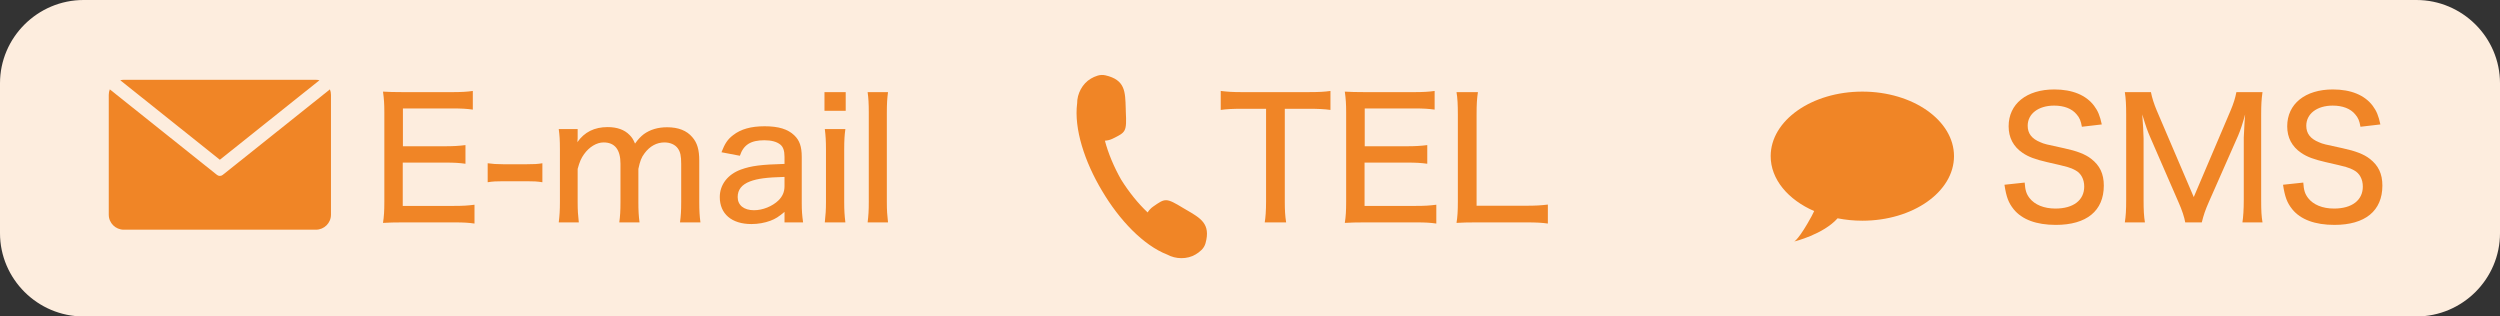
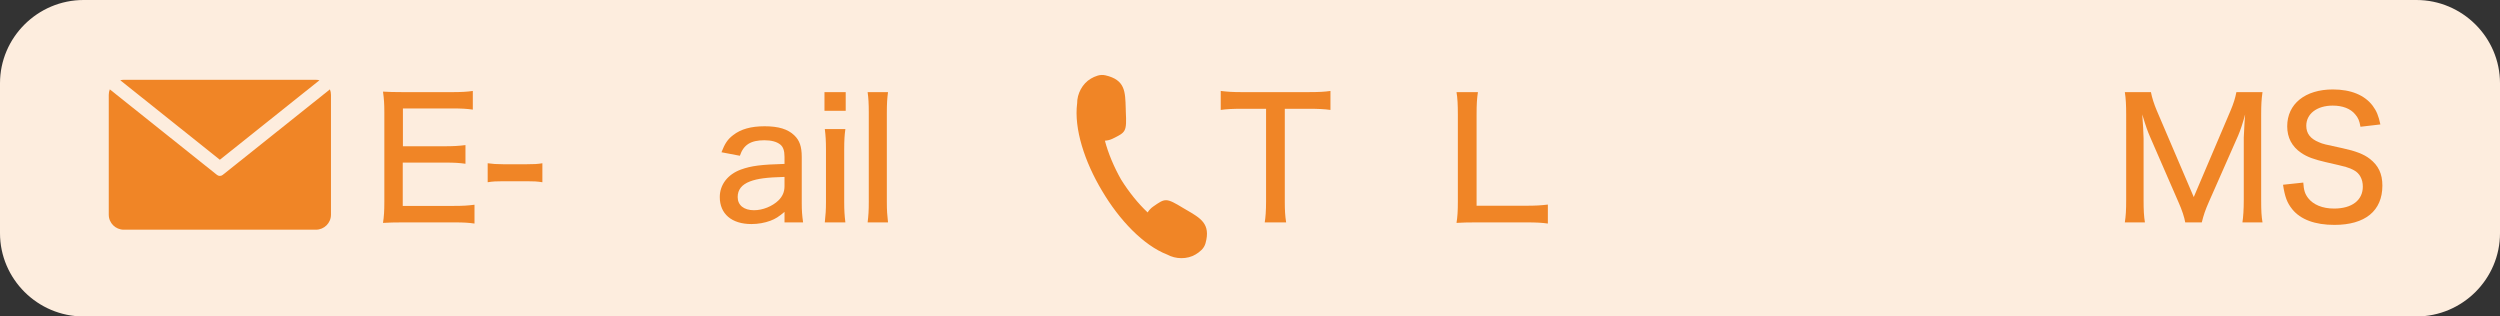
<svg xmlns="http://www.w3.org/2000/svg" version="1.1" id="レイヤー_1" x="0px" y="0px" width="790px" height="100px" viewBox="0 0 790 100" enable-background="new 0 0 790 100" xml:space="preserve">
  <rect x="0" y="0" width="790" height="100" fill="#333333" stroke="none" />
  <g>
    <path fill="#FDEDDE" d="M790,73.684C790,88.158,778.111,100,763.578,100H26.421C11.89,100,0,88.158,0,73.684V26.316   C0,11.842,11.89,0,26.421,0h737.157C778.111,0,790,11.842,790,26.316V73.684z" />
    <g>
      <g>
        <g>
          <path fill="#F08526" d="M405.996,63.746c0,2.791,0.104,4.476,0.424,6.527h-6.766c0.264-1.526,0.424-3.789,0.424-6.527V34.372      h-7.561c-2.962,0-4.97,0.105-6.766,0.368v-6.001c2.22,0.264,3.7,0.37,6.714,0.37h20.771c3.648,0,5.393-0.106,7.189-0.37v6.001      c-1.854-0.262-3.65-0.368-7.189-0.368h-7.24V63.746z" />
-           <path fill="#F08526" d="M453.875,70.644c-1.802-0.265-3.385-0.37-6.451-0.37h-16.121c-2.957,0-4.175,0.053-6.342,0.16      c0.32-2.054,0.424-3.791,0.424-6.688v-28.32c0-2.529-0.104-4.161-0.424-6.476c1.904,0.105,3.385,0.159,6.342,0.159h15.596      c2.584,0,4.752-0.106,6.445-0.37v5.897c-1.904-0.264-3.54-0.369-6.445-0.369h-15.646v11.95h13.268      c2.642,0,4.386-0.105,6.497-0.367v5.895c-1.951-0.263-3.381-0.369-6.497-0.369h-13.32v13.688h16.225      c2.906,0,4.336-0.105,6.451-0.369V70.644z" />
          <path fill="#F08526" d="M466.6,70.273c-2.744,0-4.488,0.053-6.342,0.16c0.32-1.949,0.424-3.844,0.424-6.633V36.32      c0-3.264-0.104-5.265-0.424-7.211h6.766c-0.314,2.105-0.424,3.631-0.424,7.157v28.745h15.544c3.168,0,4.861-0.105,6.978-0.368      v6.001c-1.853-0.265-3.488-0.37-6.978-0.37H466.6z" />
        </g>
        <g>
          <path fill="#F08526" d="M373.977,65.789c-5.568-3.379-5.749-3.171-9.572-0.512c-0.703,0.491-1.302,1.123-1.751,1.854      c-2.992-2.803-5.928-6.451-8.379-10.376c-2.282-4.024-4.093-8.338-5.125-12.298c0.856-0.044,1.697-0.261,2.467-0.643      c4.18-2.069,4.448-2.123,4.139-8.614c-0.006-0.298-0.016-0.609-0.025-0.936c-0.161-5.281-0.124-9.005-6.411-10.46      c-0.819-0.189-1.676-0.152-2.477,0.098c-0.8,0.249-1.501,0.564-2.12,0.939c-2.699,1.57-4.381,4.805-4.345,7.854h-0.006      c-1.021,7.964,2.363,18.423,7.885,27.618c5.455,9.232,13.051,17.204,20.561,20.129v-0.008c2.672,1.493,6.326,1.574,9.004-0.034      c0.625-0.359,1.238-0.822,1.843-1.402c0.604-0.581,1.047-1.311,1.274-2.116c1.729-6.192-1.568-7.948-6.146-10.618      C374.508,66.098,374.238,65.941,373.977,65.789z" />
        </g>
      </g>
      <g>
        <g>
          <path fill="#F08526" d="M149.941,70.644c-1.801-0.265-3.386-0.37-6.45-0.37H127.37c-2.958,0-4.175,0.053-6.342,0.16      c0.319-2.054,0.423-3.791,0.423-6.688v-28.32c0-2.529-0.104-4.161-0.423-6.476c1.904,0.105,3.385,0.159,6.342,0.159h15.595      c2.59,0,4.758-0.106,6.445-0.37v5.897c-1.899-0.264-3.541-0.369-6.445-0.369h-15.647v11.95h13.268      c2.642,0,4.386-0.105,6.502-0.367v5.895c-1.956-0.263-3.386-0.369-6.502-0.369h-13.319v13.688h16.225      c2.905,0,4.335-0.105,6.45-0.369V70.644z" />
          <path fill="#F08526" d="M154.105,51.586c1.481,0.21,2.803,0.315,4.918,0.315h7.4c2.168,0,3.488-0.052,4.97-0.315v6.002      c-1.642-0.264-2.802-0.316-4.97-0.316h-7.4c-2.115,0-3.276,0.053-4.918,0.316V51.586z" />
-           <path fill="#F08526" d="M176.564,70.273c0.268-2.157,0.371-3.789,0.371-6.473V47.269c0-3.052-0.104-4.527-0.371-6.475h5.975      v2.264c0,1,0,1.052-0.051,1.105c0,0.527,0,0.527-0.057,0.79c2.219-3.212,5.393-4.792,9.567-4.792      c3.014,0,5.341,0.843,6.925,2.475c0.789,0.789,1.162,1.37,1.744,2.737c1.11-1.526,1.797-2.21,2.803-2.999      c2.008-1.422,4.387-2.159,7.344-2.159c3.545,0,6.187,1.052,7.931,3.104c1.585,1.79,2.219,4.001,2.219,7.423v13.057      c0,2.842,0.104,4.421,0.372,6.473h-6.451c0.264-2.104,0.372-3.525,0.372-6.473V51.744c0-2.474-0.268-3.737-1.058-4.844      c-0.847-1.21-2.432-1.894-4.232-1.894c-2.43,0-4.598,1.158-6.285,3.42c-1.006,1.316-1.429,2.475-1.955,4.95v10.424      c0,2.842,0.103,4.474,0.366,6.473h-6.394c0.263-1.999,0.371-3.631,0.371-6.473V51.744c0-4.475-1.796-6.738-5.341-6.738      c-2.167,0-4.546,1.421-6.183,3.737c-0.897,1.264-1.373,2.317-2.008,4.634v10.424c0,2.631,0.104,4.157,0.367,6.473H176.564z" />
          <path fill="#F08526" d="M247.906,66.959c-1.903,1.578-2.802,2.158-4.438,2.789c-1.852,0.686-3.91,1.053-6.026,1.053      c-6.234,0-9.991-3.211-9.991-8.527c0-3.896,2.487-7.16,6.661-8.688c3.33-1.209,6.452-1.579,13.794-1.79v-2.261      c0-1.896-0.422-3.107-1.32-3.845c-1.109-0.894-2.802-1.368-5.021-1.368c-4.334,0-6.605,1.421-7.766,4.897l-5.816-1.106      c1.059-2.738,1.956-4.105,3.7-5.421c2.43-1.896,5.655-2.791,9.935-2.791c4.386,0,7.348,0.895,9.406,2.895      c1.642,1.579,2.328,3.527,2.328,6.791v14.425c0,2.579,0.107,4.001,0.424,6.263h-5.869V66.959z M247.906,55.902      c-5.656,0.158-8.509,0.527-10.888,1.422c-2.643,1.001-3.912,2.633-3.912,4.949c0,2.578,1.956,4.158,5.181,4.158      c2.694,0,5.76-1.211,7.716-3.107c1.27-1.263,1.903-2.683,1.903-4.474V55.902z" />
          <path fill="#F08526" d="M267.243,29.109v5.896h-6.709v-5.896H267.243z M267.14,40.794c-0.264,1.896-0.371,3.527-0.371,6.527      v16.424c0,2.738,0.107,4.317,0.371,6.527h-6.501c0.263-2.42,0.37-4,0.37-6.473V47.269c0-2.738-0.107-4.474-0.37-6.475H267.14z" />
          <path fill="#F08526" d="M280.613,29.109c-0.264,2-0.371,3.579-0.371,6.526v28.166c0,2.684,0.107,4.157,0.371,6.473h-6.444      c0.263-2.157,0.366-3.684,0.366-6.473V35.583c0-2.895-0.104-4.58-0.366-6.474H280.613z" />
        </g>
        <g>
          <g>
            <path fill="#F08526" d="M69.475,50.483l31.478-25.126c-0.361-0.088-0.738-0.139-1.13-0.139H39.131       c-0.392,0-0.769,0.05-1.13,0.139L69.475,50.483z" />
            <path fill="#F08526" d="M70.827,54.92c-0.036,0.027-0.073,0.047-0.108,0.073l-0.331,0.27c-0.263,0.218-0.588,0.327-0.913,0.327       c-0.325,0-0.645-0.109-0.914-0.327l-0.33-0.27c-0.031-0.026-0.072-0.046-0.104-0.073L34.699,28.238       c-0.212,0.533-0.331,1.114-0.331,1.722v37.883c0,2.62,2.132,4.743,4.763,4.743h60.692c2.632,0,4.763-2.123,4.763-4.743V29.959       c0-0.607-0.119-1.188-0.331-1.722L70.827,54.92z" />
          </g>
        </g>
      </g>
      <g>
        <g>
-           <path fill="#F08526" d="M639.801,57.693c0.159,2.422,0.525,3.579,1.531,4.895c1.637,2.106,4.547,3.316,8.195,3.316      c5.65,0,9.088-2.631,9.088-6.948c0-2.315-1.002-4.212-2.802-5.158c-1.688-0.894-2.06-1.001-8.985-2.58      c-3.648-0.843-5.811-1.632-7.663-2.895c-2.962-2-4.438-4.843-4.438-8.423c0-7.054,5.656-11.635,14.43-11.635      c5.707,0,10.042,1.79,12.575,5.159c1.218,1.632,1.854,3.159,2.436,5.898l-6.29,0.735c-0.32-1.841-0.742-2.895-1.693-3.947      c-1.48-1.79-3.963-2.737-7.078-2.737c-4.971,0-8.356,2.579-8.356,6.368c0,2.423,1.271,4.107,4.021,5.213      c1.321,0.58,1.635,0.631,7.504,1.896c3.963,0.843,6.713,1.894,8.509,3.315c2.751,2.106,4.021,4.739,4.021,8.476      c0,8.003-5.445,12.425-15.172,12.425c-6.131,0-10.678-1.686-13.319-4.949c-1.642-2.053-2.327-3.896-2.905-7.738L639.801,57.693z      " />
          <path fill="#F08526" d="M690.532,70.273c-0.263-1.579-1.006-3.895-2.167-6.473l-8.934-20.532      c-0.795-1.842-1.27-3.107-2.48-7.107c0.21,2.527,0.422,6.264,0.422,7.58v19.426c0,3.264,0.104,5.158,0.423,7.105h-6.347      c0.319-2.104,0.422-3.842,0.422-7.105V36.266c0-3.053-0.103-5.105-0.422-7.157h8.246c0.32,1.736,1.007,3.842,1.853,5.841      l11.679,27.323l11.631-27.323c1.002-2.367,1.477-3.999,1.847-5.841h8.247c-0.32,2.263-0.423,3.948-0.423,7.157v26.902      c0,3.525,0.103,5.212,0.423,7.105h-6.342c0.263-1.736,0.423-4.158,0.423-7.105V43.48c0.155-3.685,0.315-6.106,0.423-7.318      c-0.635,2.421-1.48,5.054-2.223,6.737l-9.248,20.953c-1.11,2.527-1.636,4.055-2.219,6.422H690.532z" />
          <path fill="#F08526" d="M727.838,57.693c0.153,2.422,0.525,3.579,1.531,4.895c1.637,2.106,4.541,3.316,8.189,3.316      c5.656,0,9.094-2.631,9.094-6.948c0-2.315-1.008-4.212-2.803-5.158c-1.693-0.894-2.059-1.001-8.984-2.58      c-3.648-0.843-5.816-1.632-7.663-2.895c-2.962-2-4.443-4.843-4.443-8.423c0-7.054,5.656-11.635,14.429-11.635      c5.712,0,10.042,1.79,12.582,5.159c1.217,1.632,1.852,3.159,2.43,5.898l-6.291,0.735c-0.314-1.841-0.738-2.895-1.687-3.947      c-1.481-1.79-3.97-2.737-7.085-2.737c-4.971,0-8.35,2.579-8.35,6.368c0,2.423,1.269,4.107,4.014,5.213      c1.322,0.58,1.642,0.631,7.509,1.896c3.963,0.843,6.708,1.894,8.511,3.315c2.745,2.106,4.014,4.739,4.014,8.476      c0,8.003-5.443,12.425-15.166,12.425c-6.131,0-10.678-1.686-13.318-4.949c-1.643-2.053-2.328-3.896-2.912-7.738L727.838,57.693z      " />
        </g>
        <g>
          <g>
-             <path fill="#F08526" d="M588.5,28.947c-15.997,0-28.966,9.133-28.966,20.397c0,7.332,5.497,13.759,13.742,17.355       c-0.227,0.506-0.49,1.035-0.789,1.59c-3.947,7.271-5.501,8.026-5.501,8.026s9.118-2.21,13.695-7.332       c2.488,0.491,5.109,0.76,7.818,0.76c15.997,0,28.966-9.132,28.966-20.399C617.466,38.081,604.497,28.947,588.5,28.947z" />
-           </g>
+             </g>
        </g>
      </g>
    </g>
  </g>
</svg>